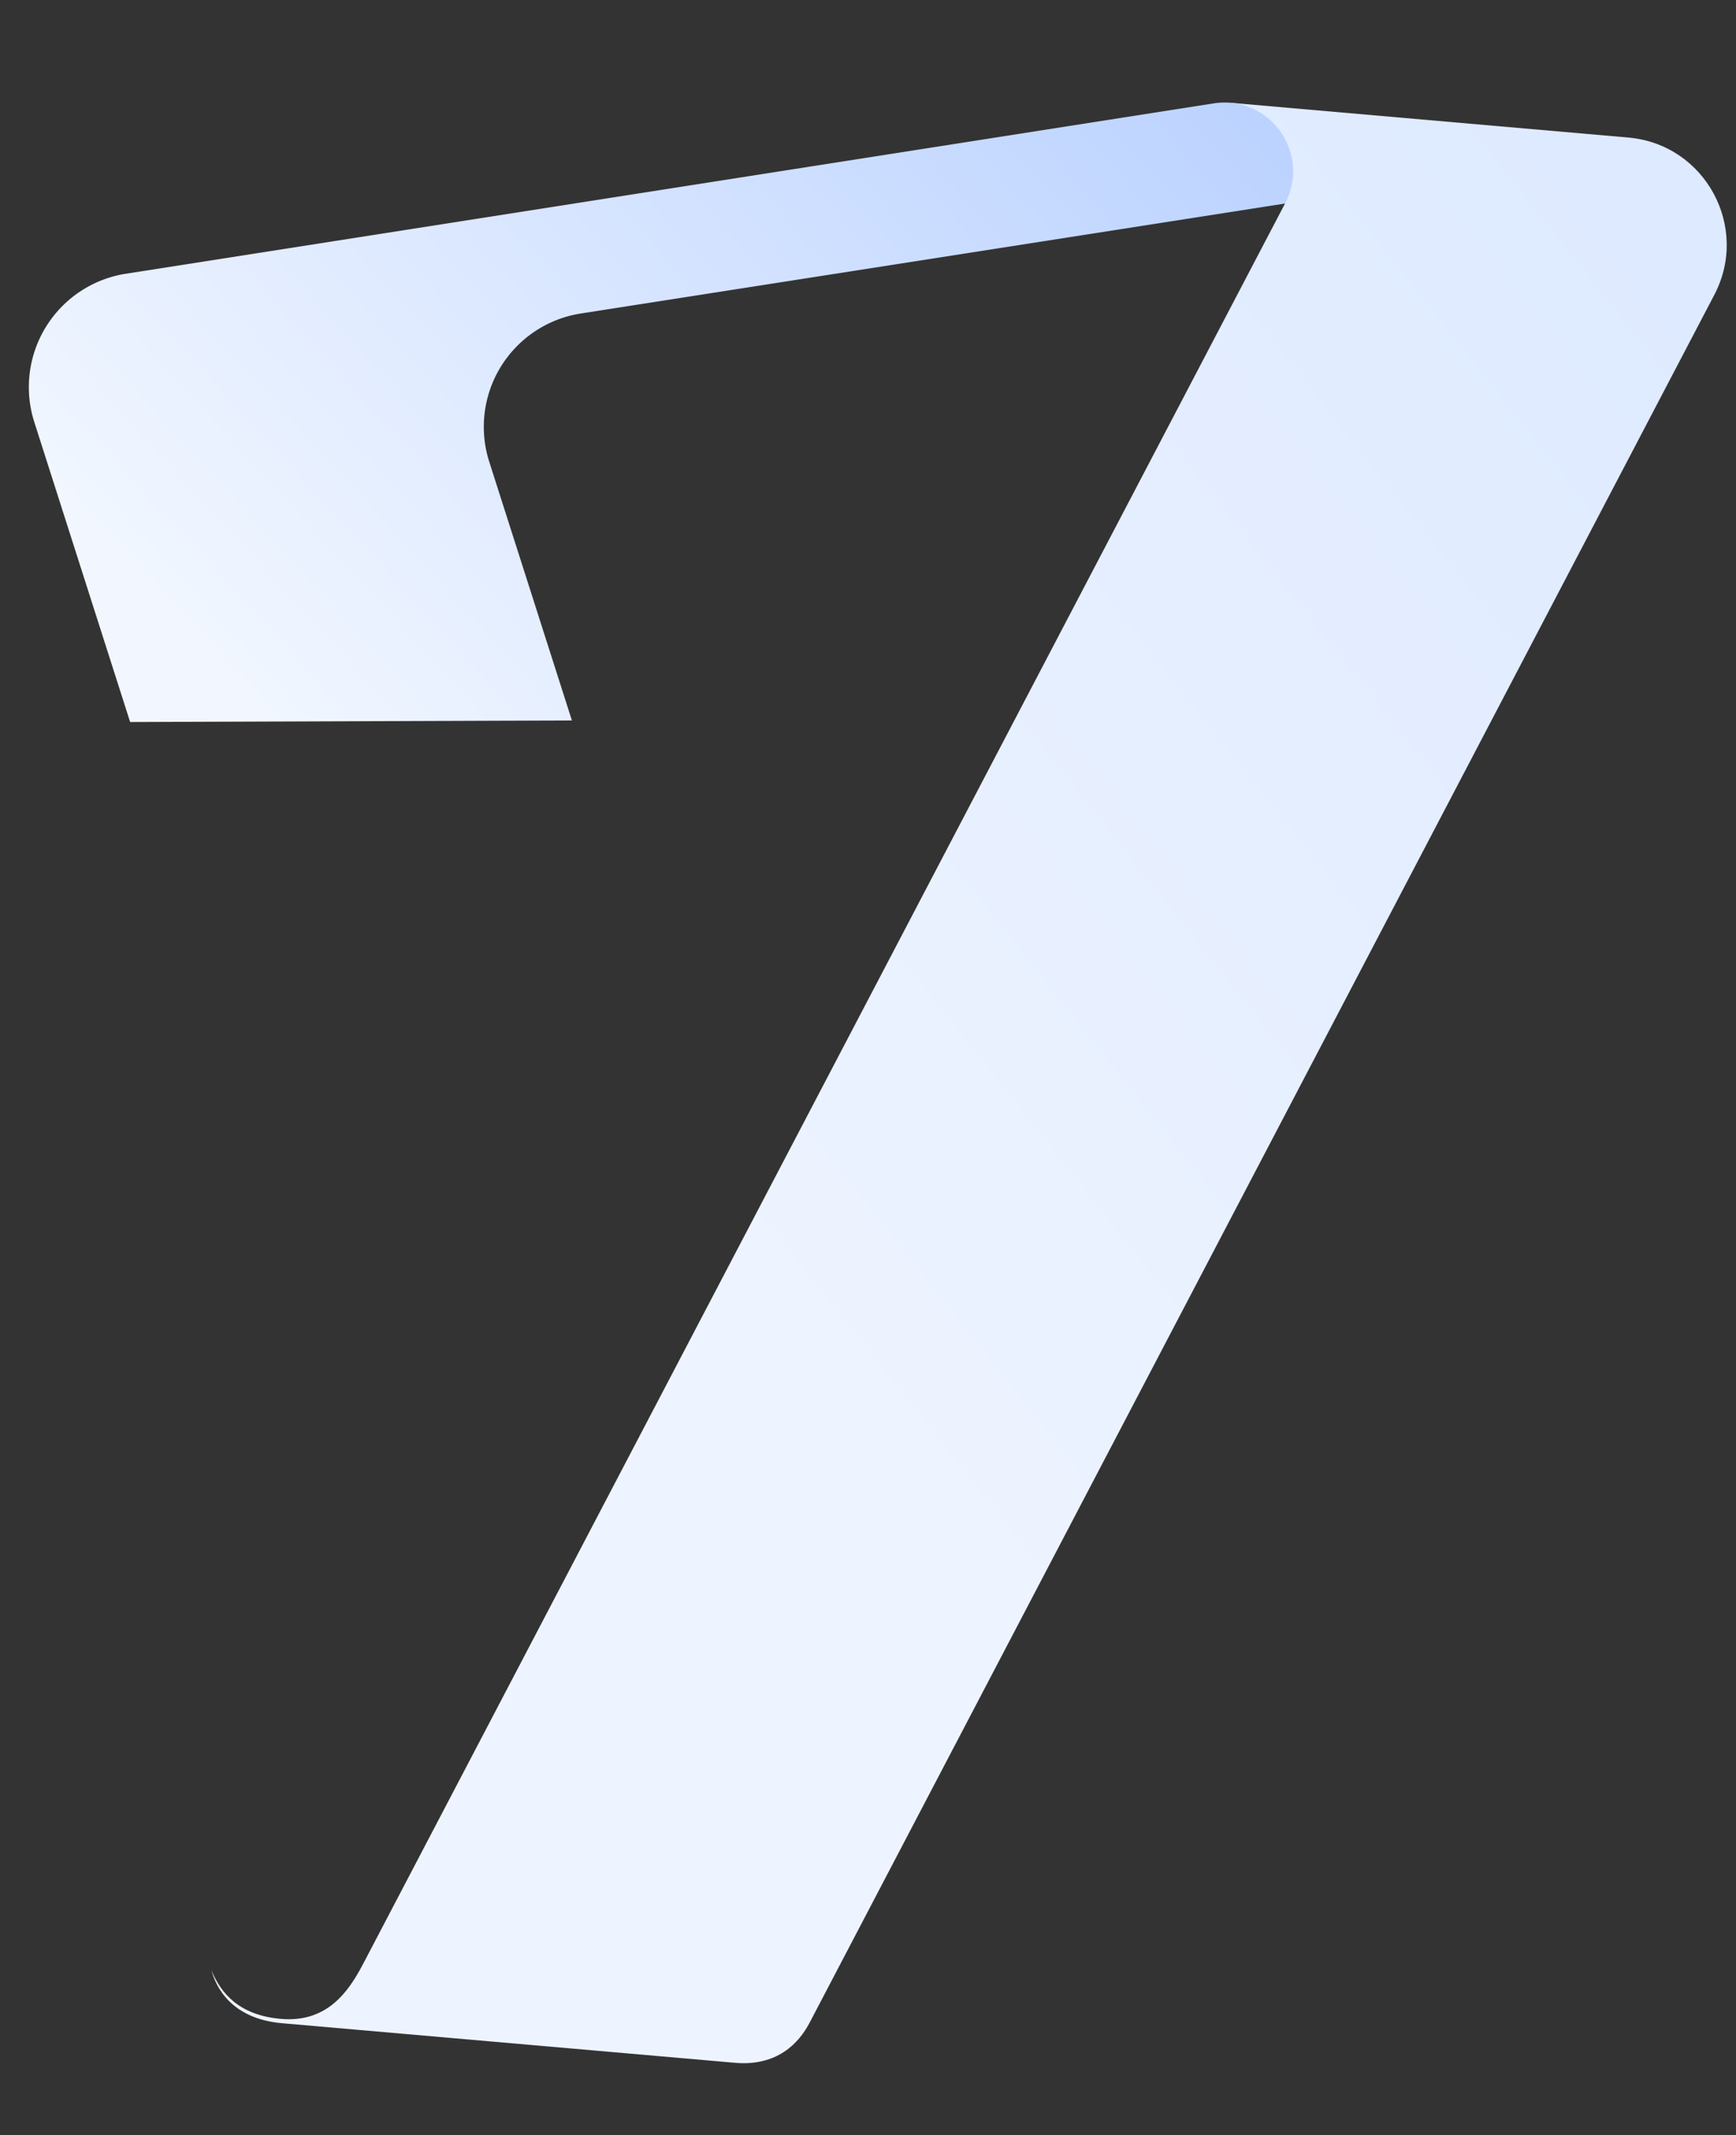
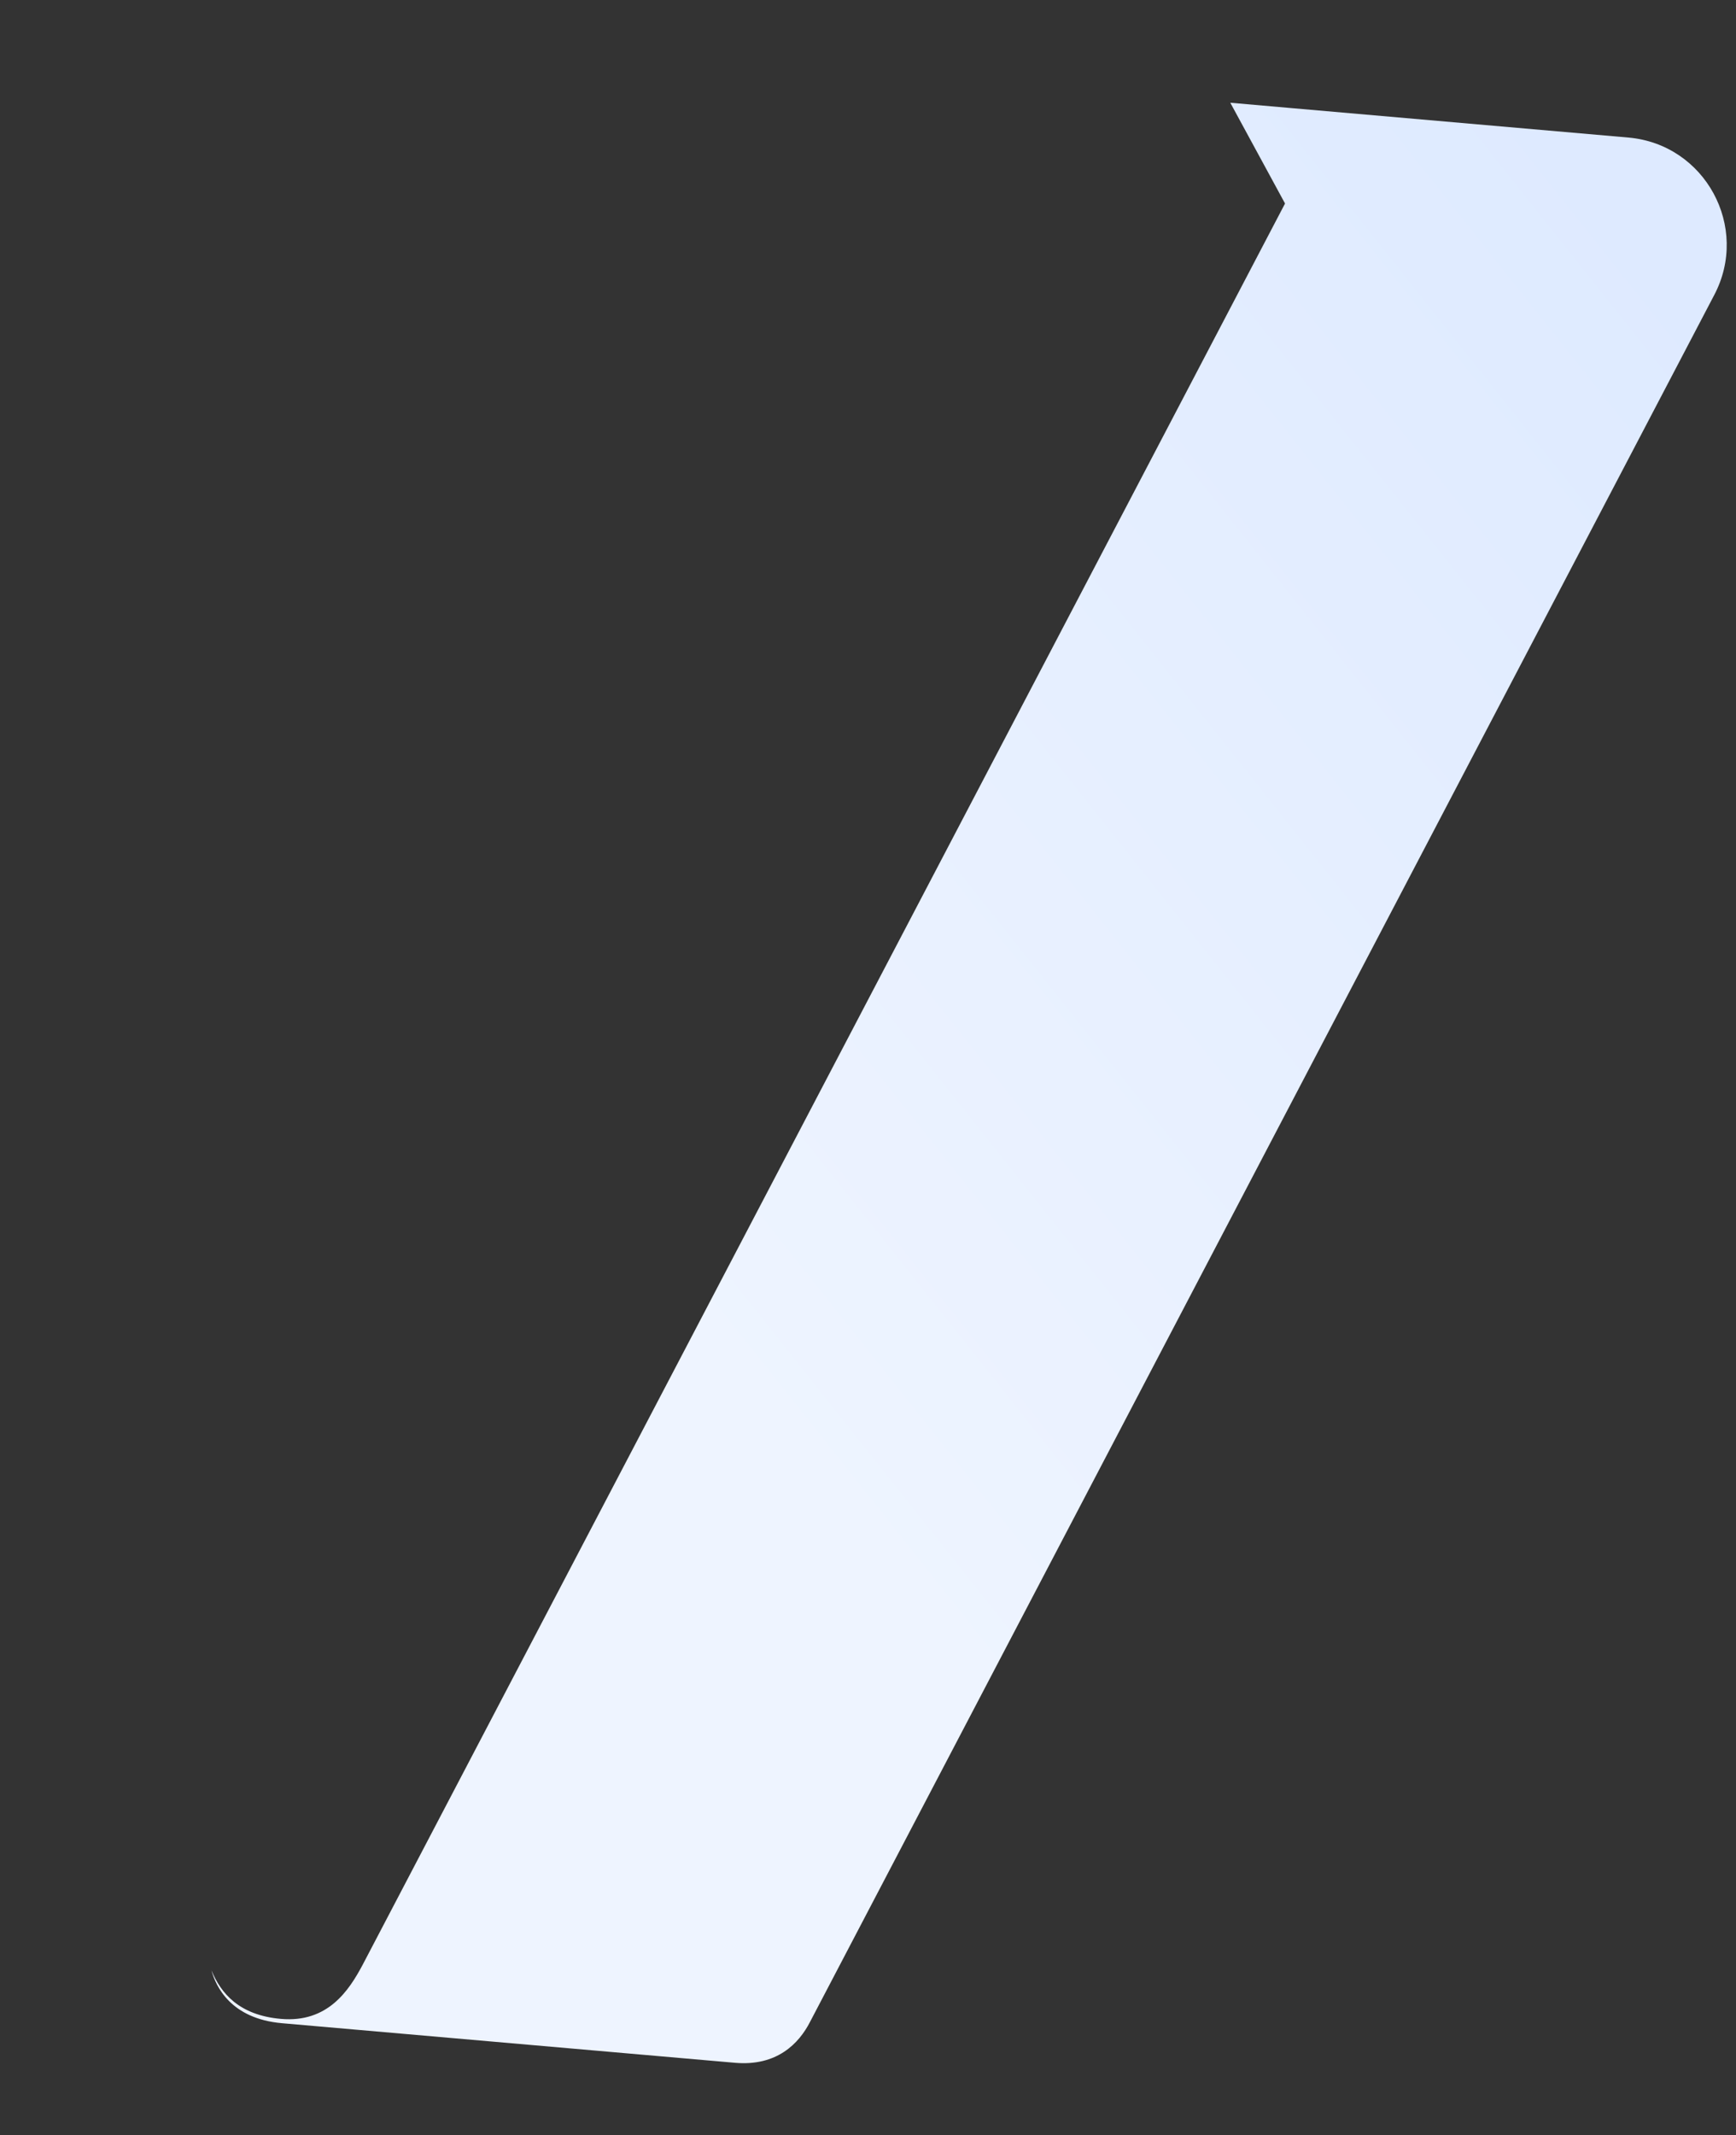
<svg xmlns="http://www.w3.org/2000/svg" width="778.812" height="957.352" viewBox="0 0 778.812 957.352">
  <rect x="0" y="0" width="778.812" height="957.352" fill="#333333" stroke="none" />
  <defs>
    <linearGradient id="linear-gradient" x1="0.082" y1="0.964" x2="0.586" y2="0.276" gradientUnits="objectBoundingBox">
      <stop offset="0" stop-color="#deeaff" />
      <stop offset="1" stop-color="#eef4ff" />
    </linearGradient>
    <linearGradient id="linear-gradient-2" y1="0.885" x2="0.974" y2="0.286" gradientUnits="objectBoundingBox">
      <stop offset="0" stop-color="#bcd3ff" />
      <stop offset="1" stop-color="#f2f7ff" />
    </linearGradient>
  </defs>
  <g id="Group_33079" data-name="Group 33079" transform="matrix(-0.996, -0.087, 0.087, -0.996, 700.802, 957.352)">
    <path id="path4456" d="M48.353,895.051c-34.57,0-57.946-35.254-44.5-67.1L340.608,21.209C344.72,11.073,353.74,0,372.543,0H576.586c23.035,0,30.983,13.767,33.61,20.853-5.081-9.828-14.075-18.969-32.956-18.969-21.133,0-29.3,15.376-34.388,27.294L199.241,852.172l28.4,42.886-27.083-.007Z" transform="translate(0 0)" fill-rule="evenodd" fill="url(#linear-gradient)" />
-     <path id="Path_61017" data-name="Path 61017" d="M2.495,276.747l8.37-2.055,302.165-74.578a51.448,51.448,0,0,0,35.1-69.837L301.1,17.957,498.512,0,553.06,130.276a51.475,51.475,0,0,1-35.1,69.837L95.041,304.681,38.321,318.7C13.665,324.806-7.393,300.151,2.495,276.747Z" transform="translate(196.75 575.413)" fill="url(#linear-gradient-2)" />
  </g>
</svg>